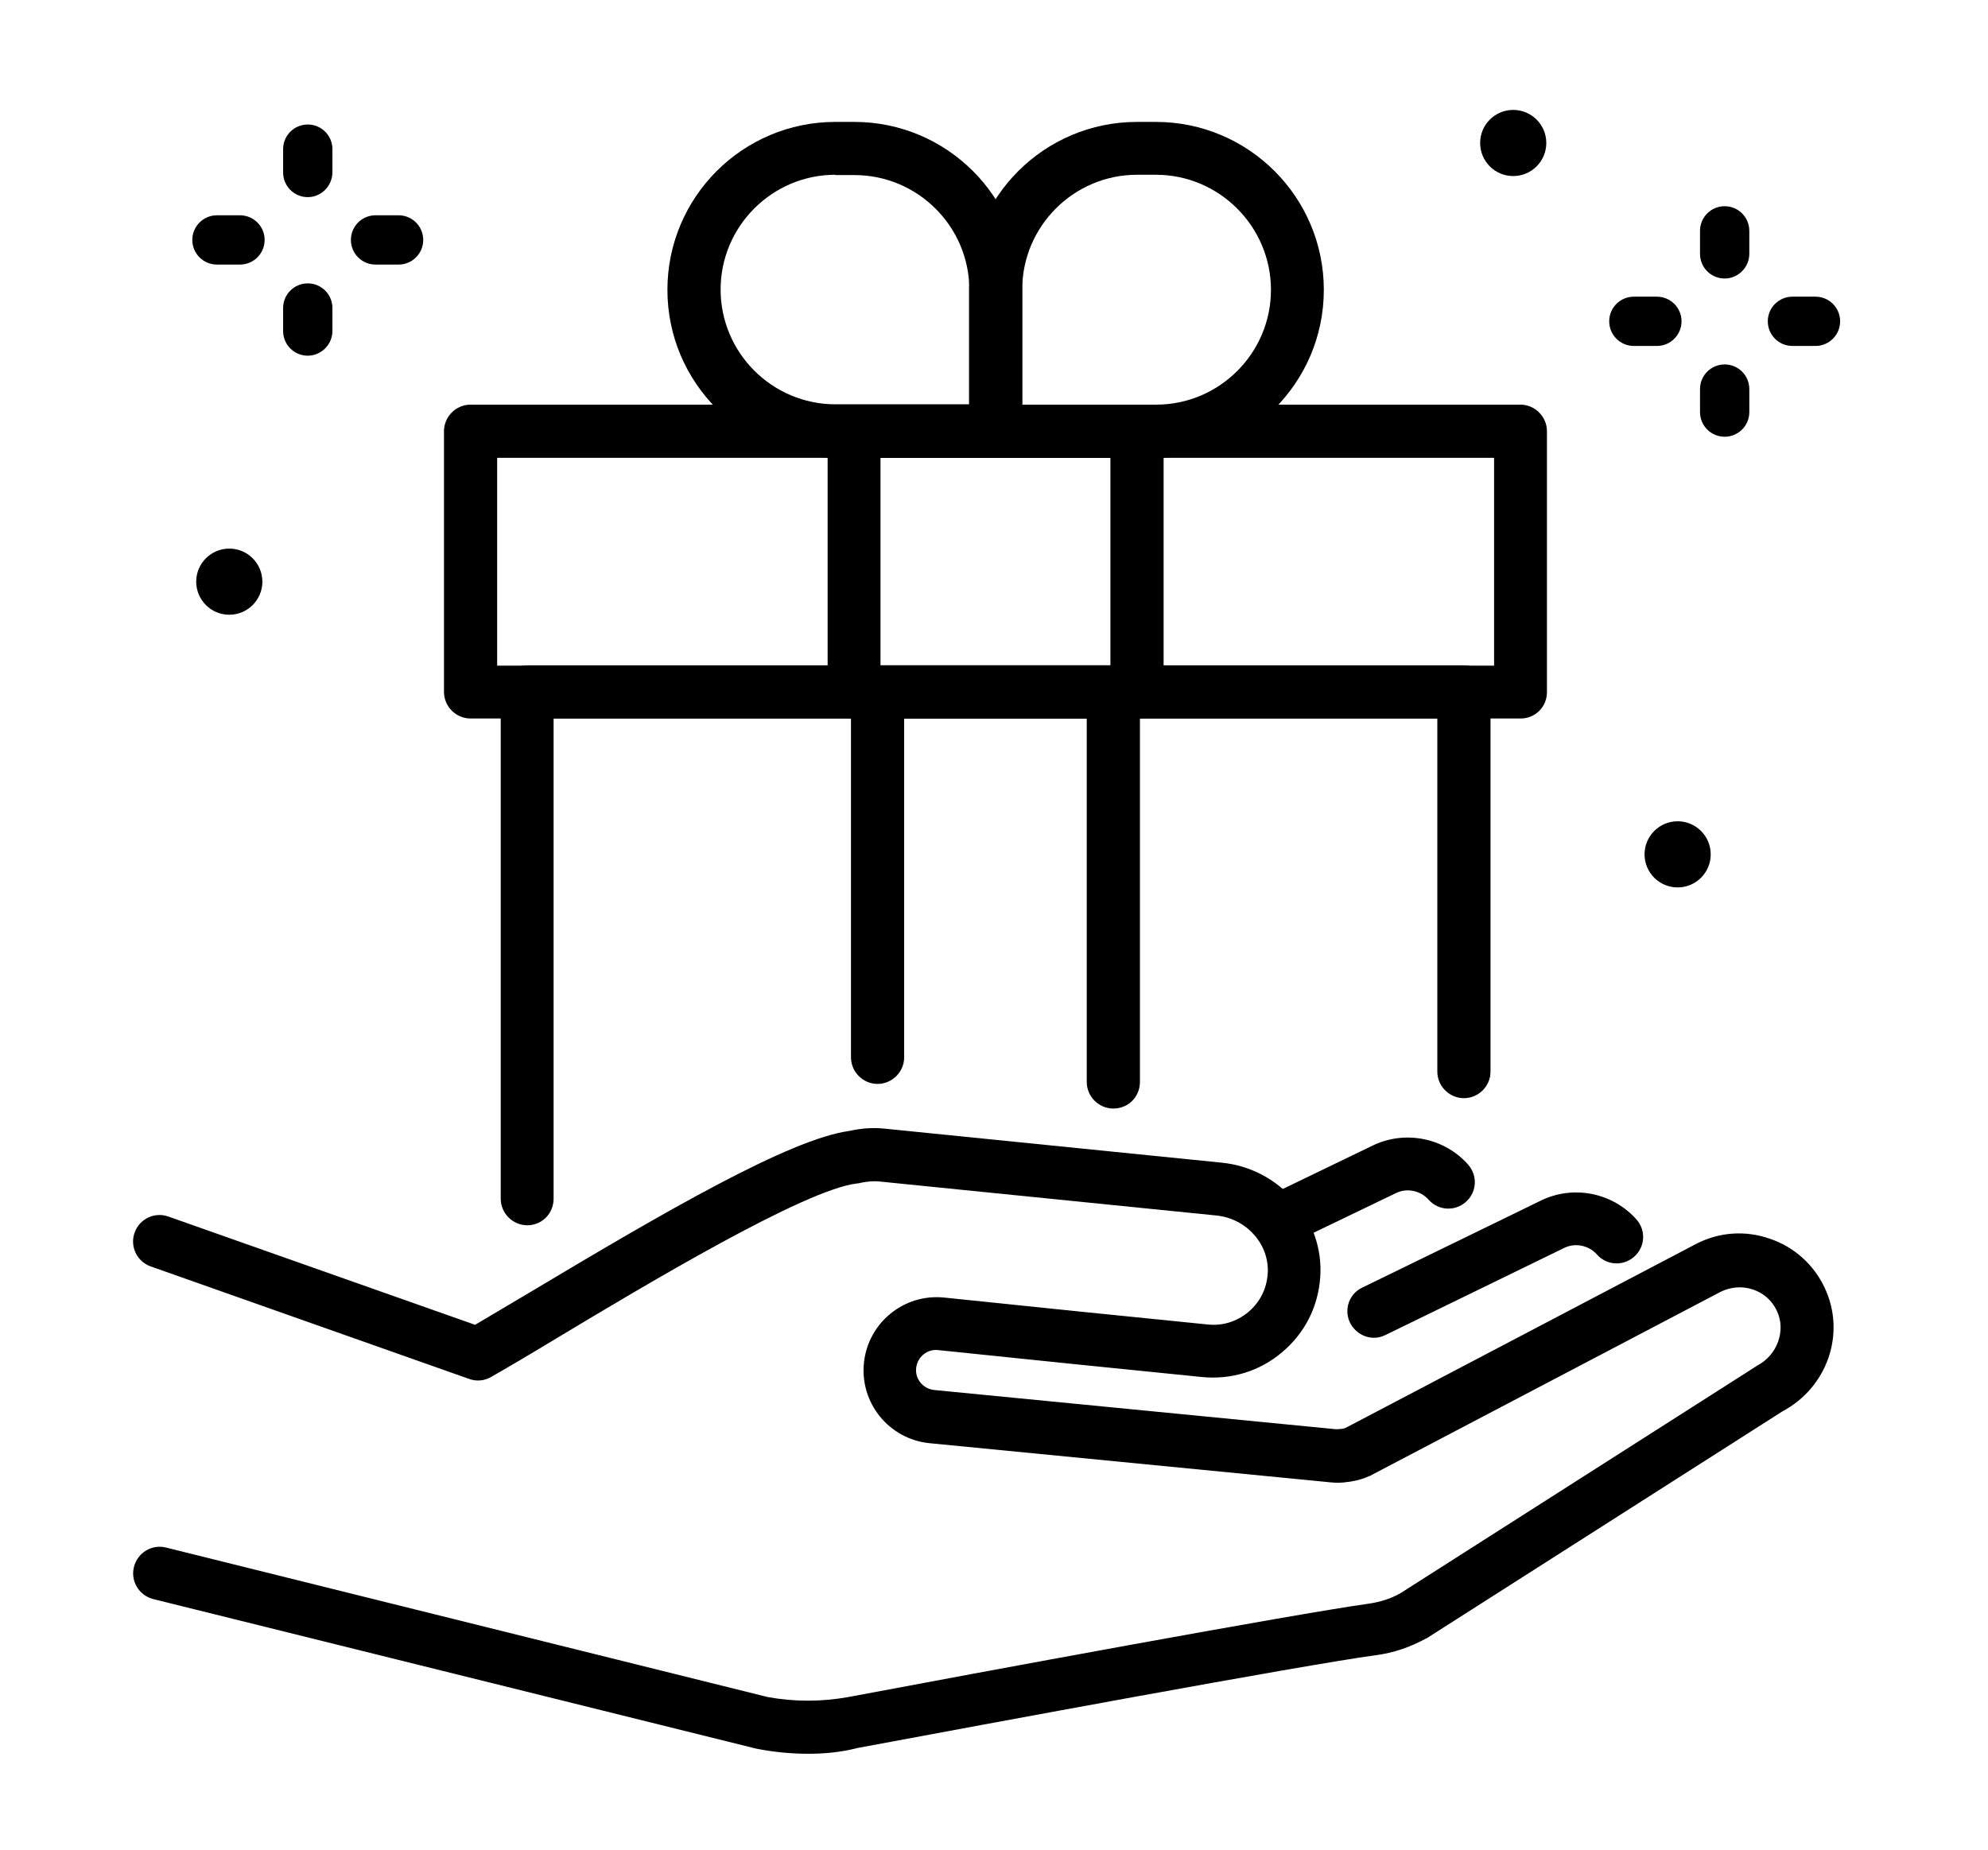
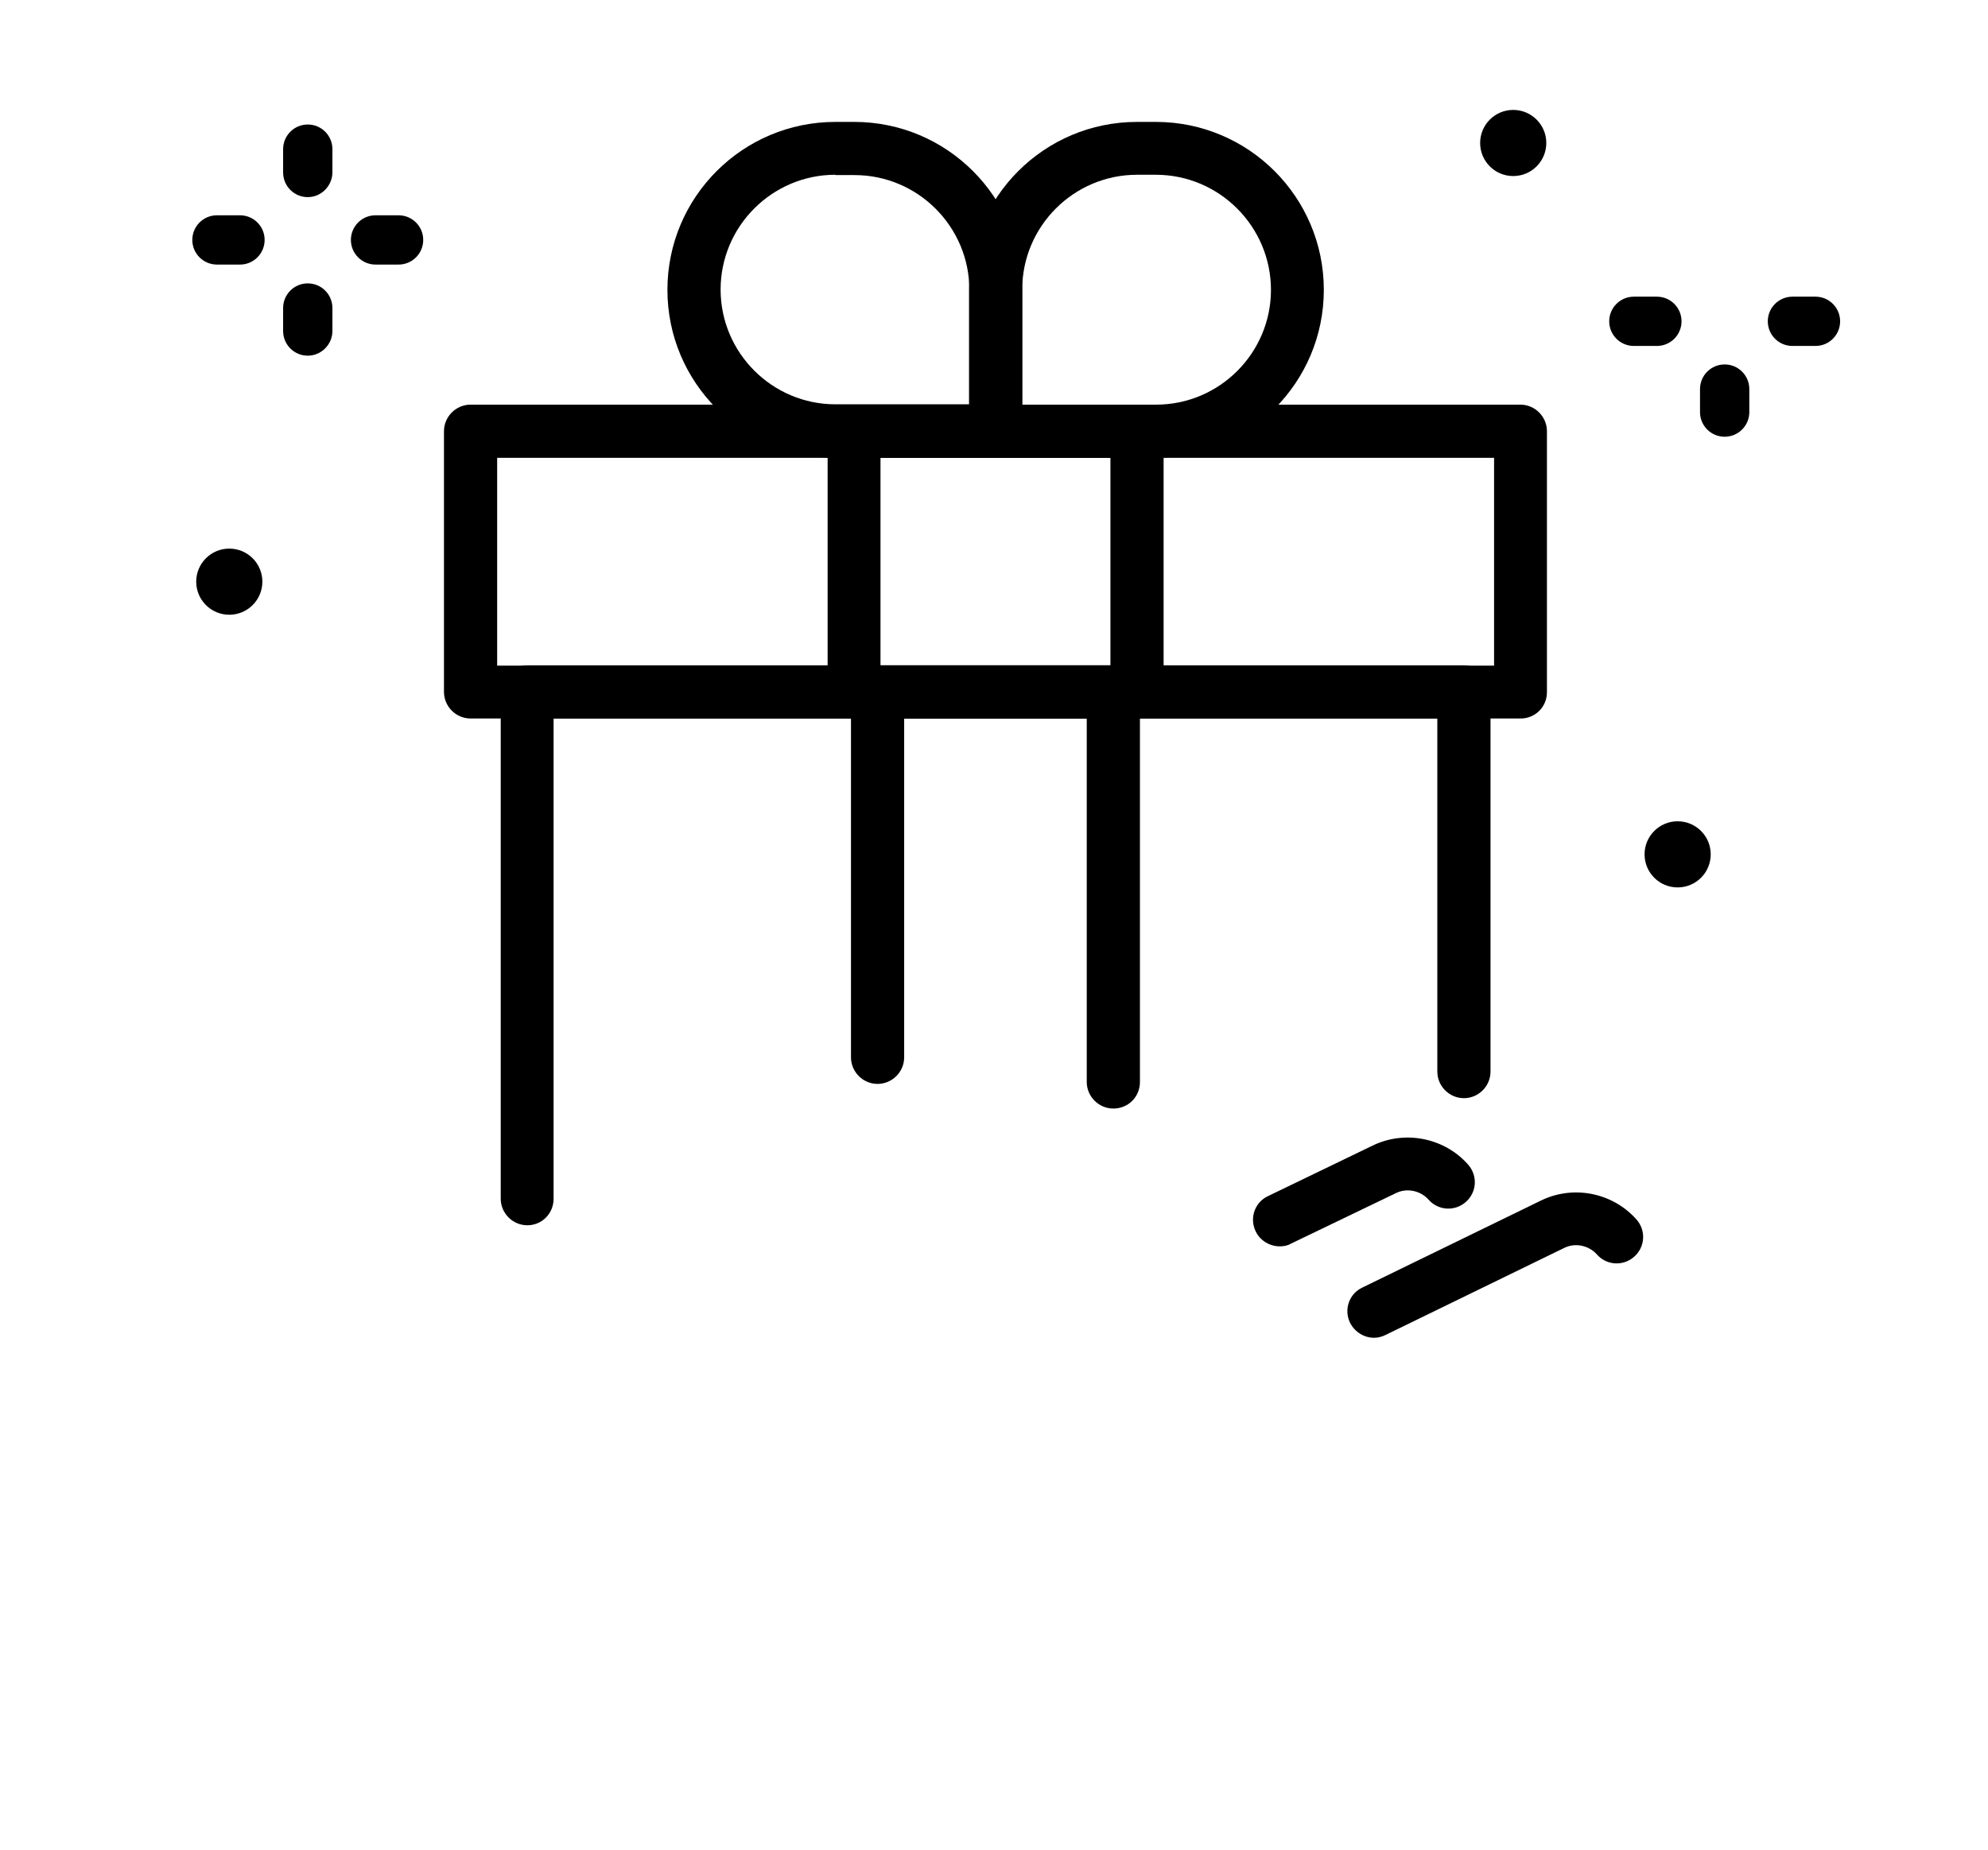
<svg xmlns="http://www.w3.org/2000/svg" version="1.1" id="Layer_1" x="0px" y="0px" width="613px" height="570.6px" viewBox="0 0 613 570.6" style="enable-background:new 0 0 613 570.6;" xml:space="preserve">
  <g>
    <g>
      <g>
-         <path d="M249.2,540.9c-5.2,0-10.4-0.5-15.6-1.5c-0.2,0-0.3-0.1-0.5-0.1L47.3,493.2c-4.4-1.1-7.1-5.5-6-9.9c1.1-4.4,5.5-7.1,9.9-6     l185.5,46.1c8.2,1.5,16.6,1.5,24.9,0c40.4-7.6,136.9-25.5,160.5-28.8c3.4-0.5,6.7-1.5,9.7-3.2l109.4-69.8     c0.2-0.1,0.4-0.3,0.6-0.4c6.2-3.2,9-10.8,6.1-16.9c-1.5-3.2-4.1-5.5-7.4-6.6c-3.3-1.1-6.8-0.8-9.9,0.7l-108.2,56.8     c-0.1,0.1-0.2,0.1-0.3,0.1c-2.8,1.3-5.7,1.7-6.8,1.8c-1.3,0.2-3,0.3-4.9,0.1l-123.9-12.1c-12.4-1.3-21.4-12.4-20.1-24.8     c1.3-12.4,12.4-21.4,24.8-20.1l42.6,4.4l38.6,3.9c4.6,0.5,9-0.9,12.6-3.9c3.5-3,5.6-7.1,5.9-11.8c0.6-8.9-6.4-16.9-15.7-17.9     l-104-10.5c-1.9-0.2-3.8,0-5.8,0.4c-0.3,0.1-0.7,0.2-1.1,0.2c-16.1,1.8-65.6,31.5-92.1,47.4c-8.4,5.1-15.7,9.4-20.8,12.3     c-2.1,1.2-4.5,1.4-6.7,0.6l-98.2-34.7c-4.3-1.5-6.5-6.2-5-10.4c1.5-4.3,6.2-6.5,10.4-5l94.6,33.4c4.6-2.7,10.5-6.2,17.2-10.2     c41.3-24.7,79.8-47.1,98.2-49.6c3.6-0.8,7.2-1.1,10.9-0.7l104,10.5c17.9,1.8,31.5,17.6,30.3,35.2c-0.6,9.1-4.7,17.3-11.7,23.2     c-6.9,5.9-15.7,8.6-24.8,7.7l-38.6-3.9l-42.7-4.4c-3.4-0.4-6.4,2.1-6.8,5.5c-0.4,3.4,2.1,6.4,5.5,6.8l123.9,12.1     c0.5,0,1.2,0,1.4-0.1c0,0,0.1,0,0.1,0c0.1,0,0.2,0,0.3,0c0.3,0,0.9-0.2,1.2-0.3l108-56.7c7.1-3.7,15.1-4.3,22.7-1.7     c7.5,2.5,13.6,7.9,17,15.1c6.7,14.1,0.9,30.8-13,38.2l-109.4,69.8c-0.1,0.1-0.3,0.2-0.4,0.2c-4.9,2.7-10.1,4.5-15.6,5.2     c-23.3,3.2-119.4,21.1-159.7,28.6C259.5,540.4,254.4,540.9,249.2,540.9z" />
-       </g>
+         </g>
      <path d="M423.7,412.6c-3,0-5.9-1.7-7.4-4.6c-2-4.1-0.3-9,3.8-10.9l55-26.8c10-4.9,22.1-2.5,29.5,5.8c3,3.4,2.7,8.5-0.7,11.5    c-3.4,3-8.5,2.7-11.5-0.7c-2.5-2.8-6.7-3.7-10.1-2l-55,26.8C426.1,412.3,424.9,412.6,423.7,412.6z" />
      <path d="M394.6,384.4c-3,0-6-1.7-7.4-4.6c-2-4.1-0.3-9,3.8-10.9l32.3-15.6c9.9-4.8,22.1-2.4,29.4,5.9c3,3.4,2.7,8.5-0.7,11.5    c-3.4,3-8.5,2.7-11.5-0.7c-2.5-2.8-6.7-3.7-10.1-2l-32.4,15.6C397,384.2,395.8,384.4,394.6,384.4z" />
    </g>
    <g>
      <path d="M162.6,377.9c-4.5,0-8.2-3.7-8.2-8.2V213.4c0-4.5,3.7-8.2,8.2-8.2h288.8c4.5,0,8.2,3.7,8.2,8.2v117.1    c0,4.5-3.7,8.2-8.2,8.2c-4.5,0-8.2-3.7-8.2-8.2V221.6H170.7v148.1C170.7,374.3,167.1,377.9,162.6,377.9z" />
      <path d="M468.9,221.6H145.1c-4.5,0-8.2-3.7-8.2-8.2V133c0-4.5,3.7-8.2,8.2-8.2h323.7c4.5,0,8.2,3.7,8.2,8.2v80.5    C477,218,473.4,221.6,468.9,221.6z M153.3,205.3h307.4v-64.1H153.3V205.3z" />
      <path d="M350.6,221.6h-87.2c-4.5,0-8.2-3.7-8.2-8.2V133c0-4.5,3.7-8.2,8.2-8.2h87.2c4.5,0,8.2,3.7,8.2,8.2v80.5    C358.8,218,355.1,221.6,350.6,221.6z M271.5,205.3h70.9v-64.1h-70.9V205.3z" />
      <path d="M343.3,341.9c-4.5,0-8.2-3.7-8.2-8.2V221.6h-56.3v104.5c0,4.5-3.7,8.2-8.2,8.2c-4.5,0-8.2-3.7-8.2-8.2V213.4    c0-4.5,3.7-8.2,8.2-8.2h72.7c4.5,0,8.2,3.7,8.2,8.2v120.3C351.5,338.3,347.9,341.9,343.3,341.9z" />
      <g>
        <path d="M307,141.2h-49.4c-28.6,0-51.8-23.2-51.8-51.8s23.2-51.8,51.8-51.8h5.8c28.6,0,51.8,23.2,51.8,51.8V133     C315.2,137.5,311.5,141.2,307,141.2z M257.6,53.9c-19.5,0-35.4,15.9-35.4,35.4s15.9,35.4,35.4,35.4h41.3V89.4     c0-19.5-15.9-35.4-35.4-35.4H257.6z" />
        <path d="M356.4,141.2H307c-4.5,0-8.2-3.7-8.2-8.2V89.4c0-28.6,23.2-51.8,51.8-51.8h5.8c28.6,0,51.8,23.2,51.8,51.8     S385,141.2,356.4,141.2z M315.2,124.8h41.3c19.5,0,35.4-15.9,35.4-35.4S376,53.9,356.4,53.9h-5.8c-19.5,0-35.4,15.9-35.4,35.4     V124.8z" />
      </g>
    </g>
    <g>
-       <path d="M531.8,85.9c-4.2,0-7.6-3.4-7.6-7.6v-7.1c0-4.2,3.4-7.6,7.6-7.6c4.2,0,7.6,3.4,7.6,7.6v7.1    C539.4,82.4,536,85.9,531.8,85.9z" />
      <path d="M531.8,134.7c-4.2,0-7.6-3.4-7.6-7.6V120c0-4.2,3.4-7.6,7.6-7.6c4.2,0,7.6,3.4,7.6,7.6v7.1    C539.4,131.3,536,134.7,531.8,134.7z" />
      <path d="M510.9,106.7h-7.1c-4.2,0-7.6-3.4-7.6-7.6c0-4.2,3.4-7.6,7.6-7.6h7.1c4.2,0,7.6,3.4,7.6,7.6    C518.5,103.3,515.1,106.7,510.9,106.7z" />
      <path d="M559.8,106.7h-7.1c-4.2,0-7.6-3.4-7.6-7.6c0-4.2,3.4-7.6,7.6-7.6h7.1c4.2,0,7.6,3.4,7.6,7.6    C567.4,103.3,564,106.7,559.8,106.7z" />
    </g>
    <g>
      <path d="M94.9,60.8c-4.2,0-7.6-3.4-7.6-7.6V46c0-4.2,3.4-7.6,7.6-7.6c4.2,0,7.6,3.4,7.6,7.6v7.1C102.5,57.3,99.1,60.8,94.9,60.8z" />
      <path d="M94.9,109.7c-4.2,0-7.6-3.4-7.6-7.6v-7.1c0-4.2,3.4-7.6,7.6-7.6c4.2,0,7.6,3.4,7.6,7.6v7.1    C102.5,106.2,99.1,109.7,94.9,109.7z" />
      <path d="M74,81.6h-7.1c-4.2,0-7.6-3.4-7.6-7.6c0-4.2,3.4-7.6,7.6-7.6H74c4.2,0,7.6,3.4,7.6,7.6C81.6,78.2,78.2,81.6,74,81.6z" />
      <path d="M122.9,81.6h-7.1c-4.2,0-7.6-3.4-7.6-7.6c0-4.2,3.4-7.6,7.6-7.6h7.1c4.2,0,7.6,3.4,7.6,7.6    C130.5,78.2,127.1,81.6,122.9,81.6z" />
    </g>
    <circle cx="466.6" cy="44.1" r="10.2" />
    <circle cx="70.7" cy="179.4" r="10.2" />
    <circle cx="517.3" cy="263.5" r="10.2" />
  </g>
</svg>